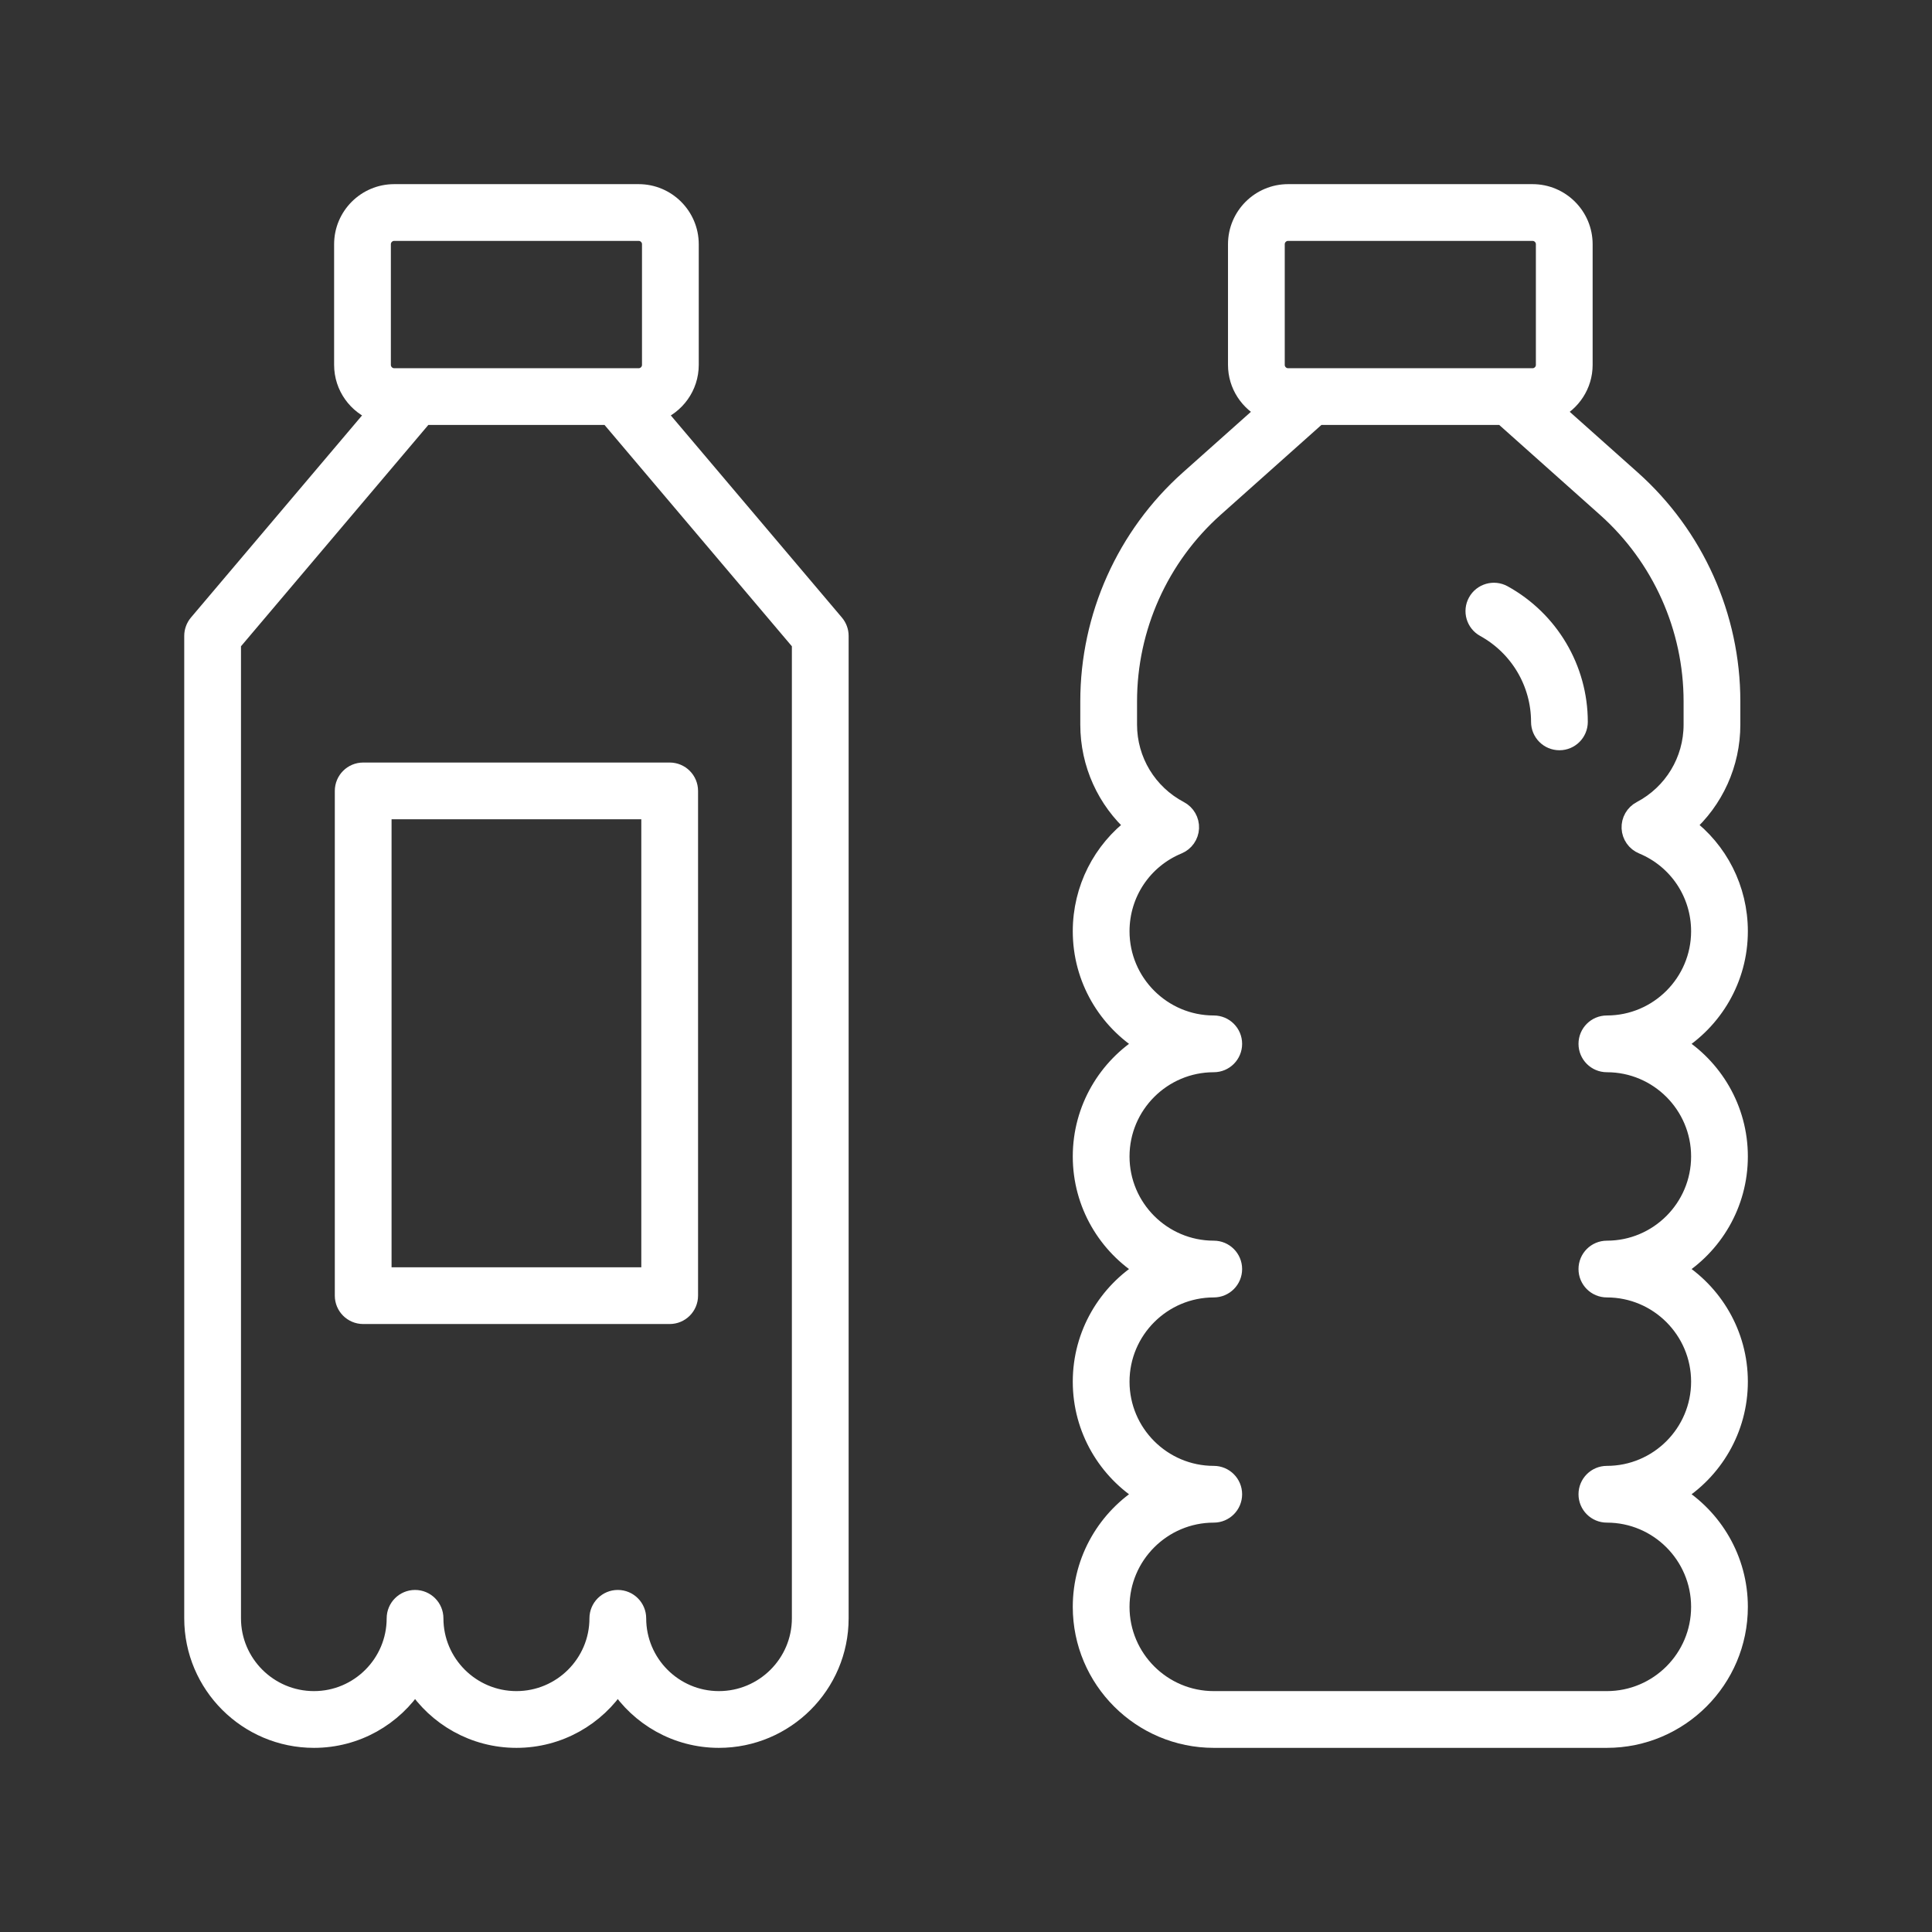
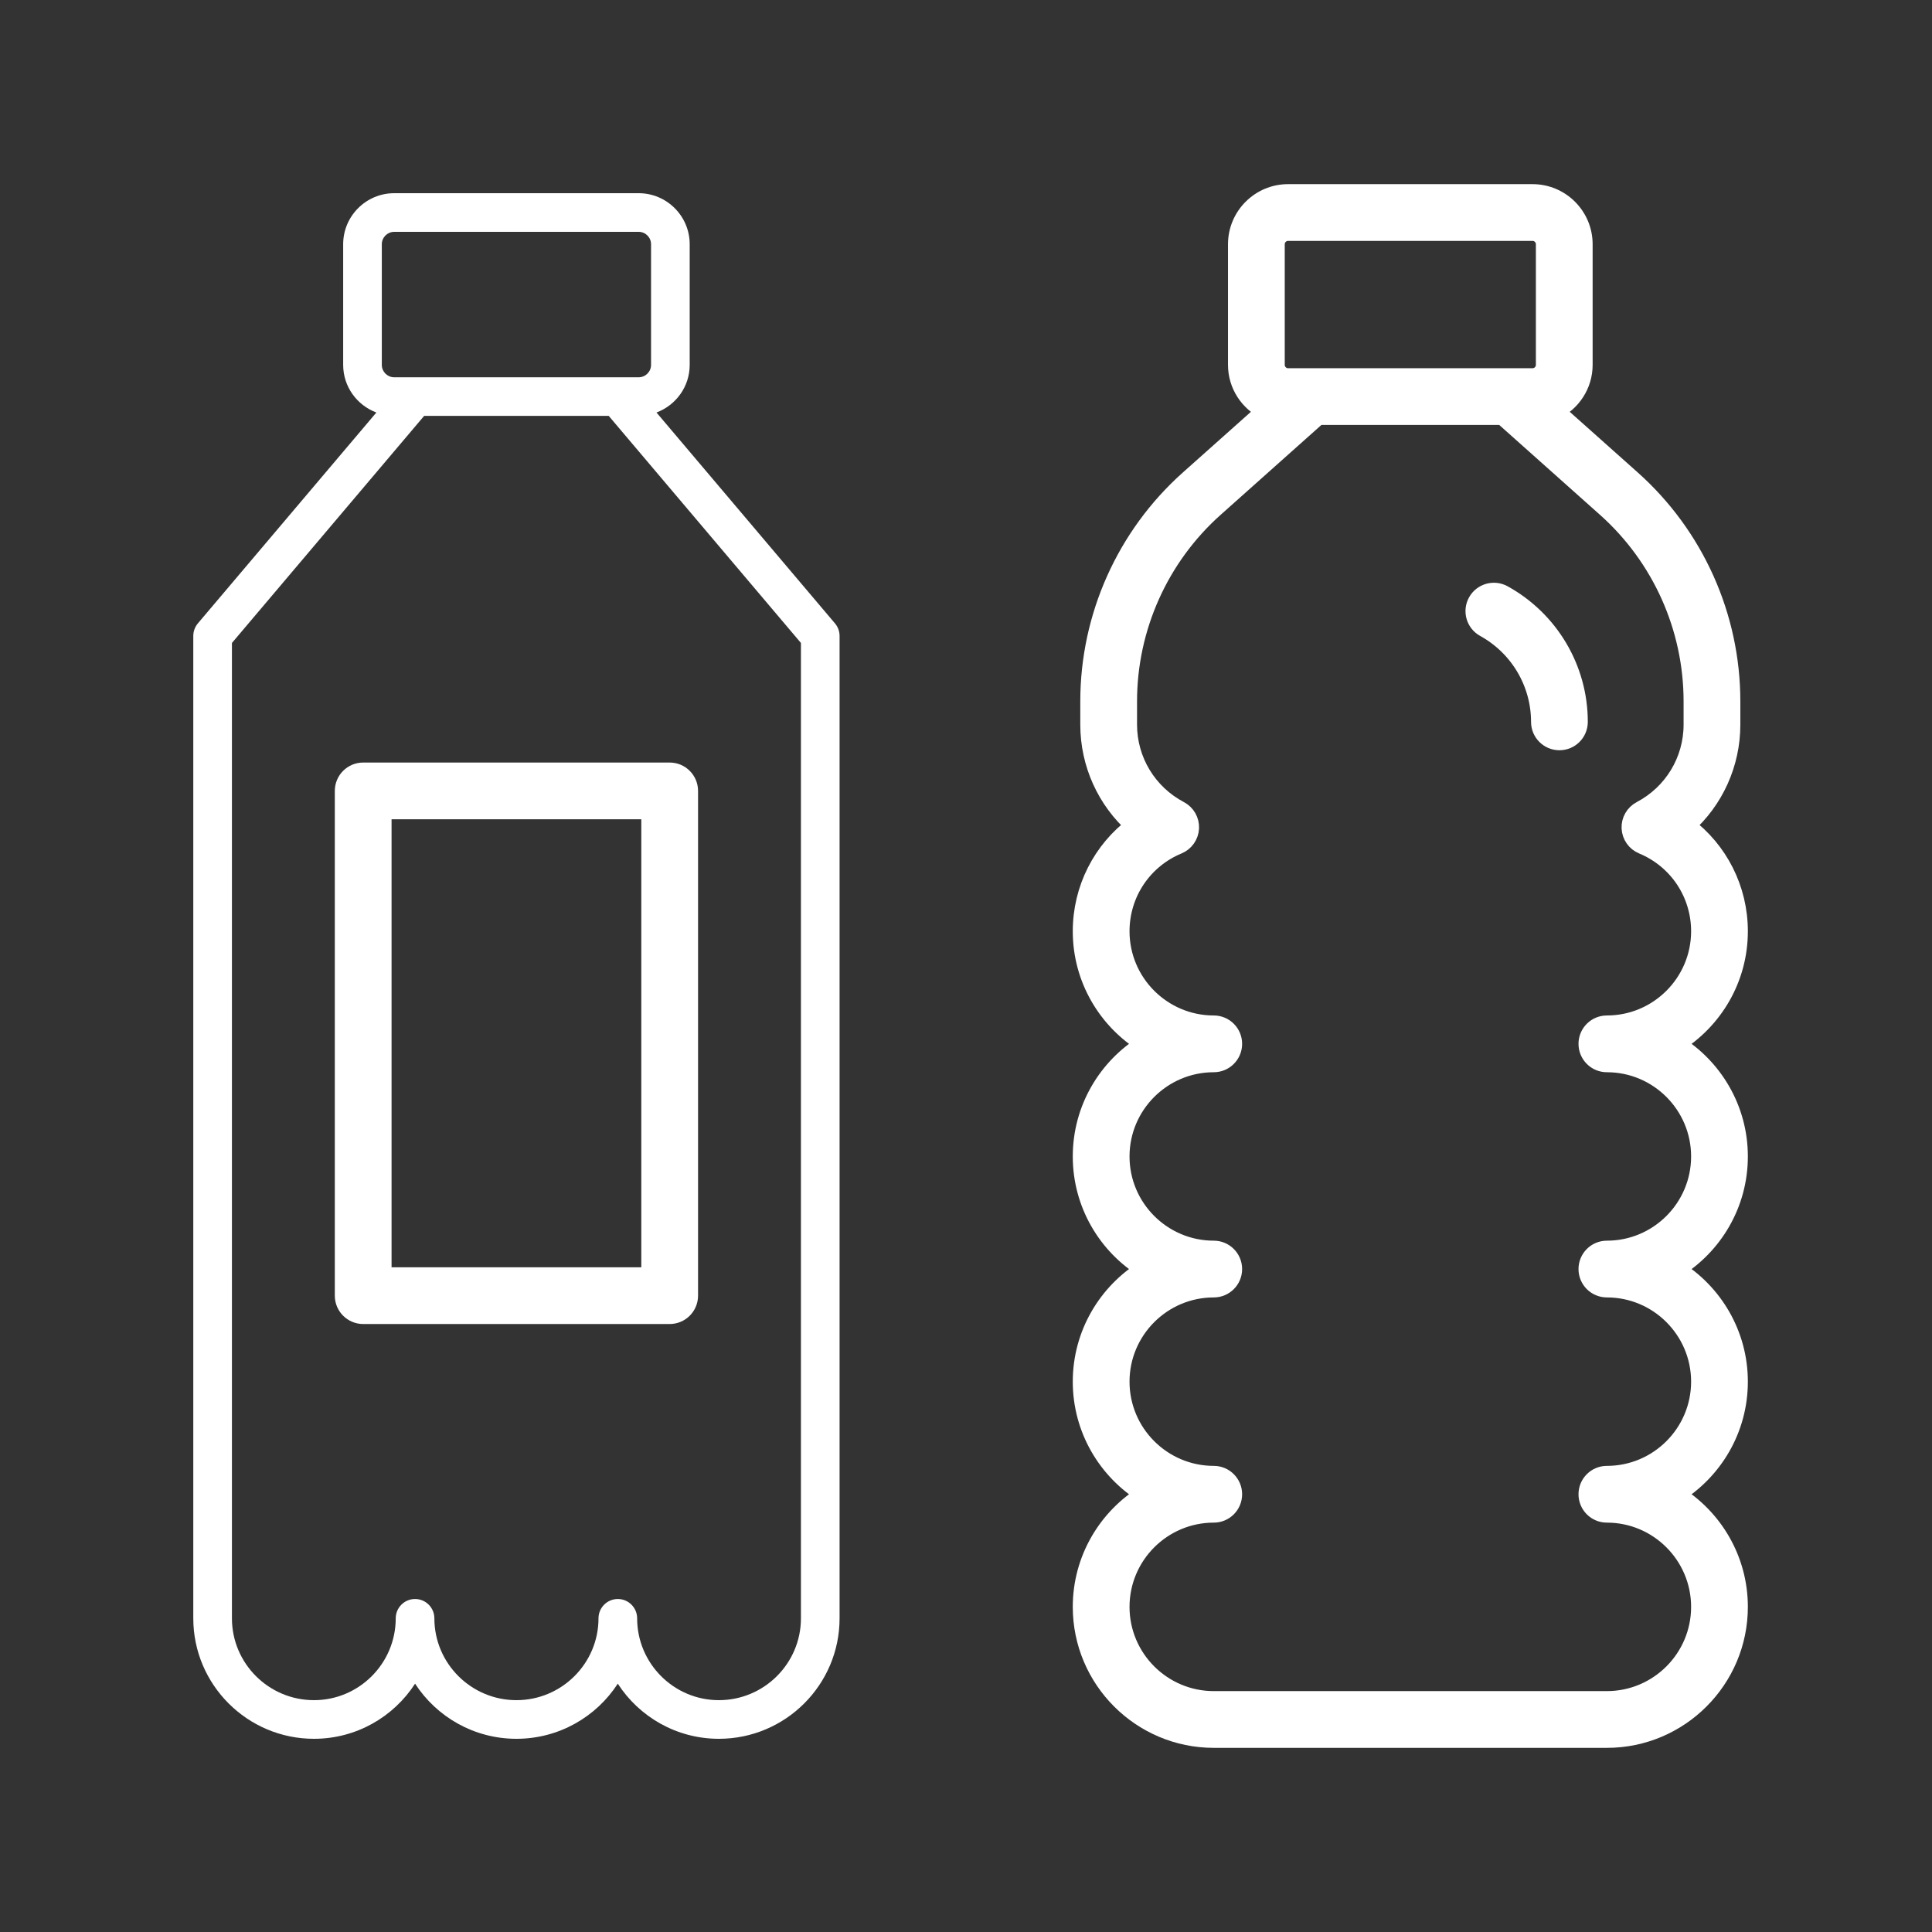
<svg xmlns="http://www.w3.org/2000/svg" width="64" height="64" viewBox="0 0 64 64" fill="none">
  <rect x="0" y="0" width="64" height="64" fill="#333333" stroke="none" />
  <mask id="path-1-outside-1_1231_272" maskUnits="userSpaceOnUse" x="5.403" y="5.4" width="53" height="53" fill="black">
    <rect fill="white" x="5.403" y="5.4" width="53" height="53" />
    <path d="M6.403 21.065V53.609C6.403 55.81 8.196 57.6 10.401 57.6C11.803 57.6 13.039 56.873 13.75 55.774C14.463 56.873 15.702 57.6 17.108 57.6C18.513 57.6 19.752 56.873 20.465 55.774C21.176 56.873 22.412 57.6 23.814 57.6C26.018 57.6 27.812 55.81 27.812 53.609V21.065C27.812 20.914 27.758 20.767 27.66 20.651L21.747 13.665C22.388 13.425 22.847 12.811 22.847 12.087V8.091C22.847 7.158 22.088 6.4 21.156 6.4H13.059C12.126 6.4 11.368 7.158 11.368 8.091V12.087C11.368 12.811 11.827 13.425 12.468 13.665L6.554 20.651C6.457 20.767 6.403 20.914 6.403 21.065ZM12.648 8.091C12.648 7.864 12.832 7.68 13.059 7.68H21.156C21.383 7.68 21.567 7.864 21.567 8.091V12.087C21.567 12.313 21.383 12.498 21.156 12.498H13.059C12.832 12.498 12.648 12.313 12.648 12.087V8.091ZM7.683 21.299L14.05 13.777H20.165L26.532 21.299V53.609C26.532 55.104 25.312 56.32 23.814 56.32C22.321 56.32 21.106 55.104 21.106 53.609C21.106 53.256 20.819 52.969 20.466 52.969C20.112 52.969 19.826 53.256 19.826 53.609C19.826 55.104 18.606 56.32 17.108 56.32C15.609 56.32 14.389 55.104 14.389 53.609C14.389 53.256 14.103 52.969 13.749 52.969C13.396 52.969 13.109 53.256 13.109 53.609C13.109 55.104 11.894 56.32 10.401 56.32C8.902 56.32 7.683 55.104 7.683 53.609V21.299Z" />
    <path d="M12.031 43.56H22.184C22.537 43.56 22.824 43.274 22.824 42.92V26.2C22.824 25.846 22.537 25.56 22.184 25.56H12.031C11.678 25.56 11.391 25.846 11.391 26.2V42.92C11.391 43.274 11.678 43.56 12.031 43.56ZM12.671 26.84H21.544V42.28H12.671V26.84Z" />
    <path d="M57.6 30.849C57.6 29.446 56.938 28.162 55.85 27.35C56.794 26.511 57.351 25.302 57.351 24.004V23.234C57.351 20.426 56.149 17.744 54.053 15.875L51.504 13.602C52.066 13.327 52.458 12.754 52.458 12.087V8.091C52.458 7.158 51.7 6.4 50.767 6.4H42.67C41.737 6.4 40.979 7.158 40.979 8.091V12.087C40.979 12.754 41.371 13.327 41.934 13.602L39.384 15.875C37.288 17.744 36.086 20.426 36.086 23.234V24.004C36.086 25.302 36.643 26.511 37.587 27.35C36.5 28.162 35.837 29.446 35.837 30.849C35.837 32.426 36.677 33.81 37.932 34.579C36.677 35.347 35.837 36.732 35.837 38.309C35.837 39.886 36.677 41.271 37.932 42.039C36.677 42.808 35.837 44.193 35.837 45.769C35.837 47.346 36.677 48.731 37.932 49.499C36.677 50.268 35.837 51.653 35.837 53.23C35.837 55.639 37.798 57.6 40.208 57.6H53.23C55.639 57.6 57.6 55.639 57.6 53.23C57.6 51.653 56.76 50.268 55.505 49.499C56.76 48.731 57.6 47.346 57.6 45.769C57.6 44.193 56.76 42.808 55.505 42.039C56.76 41.271 57.6 39.886 57.6 38.309C57.6 36.732 56.76 35.347 55.505 34.579C56.76 33.81 57.6 32.426 57.6 30.849ZM42.259 8.091C42.259 7.864 42.443 7.68 42.67 7.68H50.767C50.994 7.68 51.178 7.864 51.178 8.091V12.087C51.178 12.313 50.994 12.498 50.767 12.498H42.67C42.443 12.498 42.259 12.313 42.259 12.087V8.091ZM53.23 33.939C52.876 33.939 52.59 34.225 52.59 34.579C52.59 34.932 52.876 35.219 53.23 35.219C54.934 35.219 56.32 36.605 56.32 38.309C56.32 40.013 54.934 41.399 53.23 41.399C52.876 41.399 52.59 41.686 52.59 42.039C52.59 42.393 52.876 42.679 53.23 42.679C54.934 42.679 56.32 44.066 56.32 45.769C56.32 47.473 54.934 48.859 53.23 48.859C52.876 48.859 52.59 49.146 52.59 49.499C52.59 49.853 52.876 50.139 53.23 50.139C54.934 50.139 56.32 51.526 56.32 53.23C56.32 54.934 54.934 56.32 53.23 56.32H40.208C38.504 56.32 37.117 54.934 37.117 53.23C37.117 51.526 38.504 50.139 40.208 50.139C40.561 50.139 40.847 49.853 40.847 49.499C40.847 49.146 40.561 48.859 40.208 48.859C38.504 48.859 37.117 47.473 37.117 45.769C37.117 44.066 38.504 42.679 40.208 42.679C40.561 42.679 40.847 42.393 40.847 42.039C40.847 41.686 40.561 41.399 40.208 41.399C38.504 41.399 37.117 40.013 37.117 38.309C37.117 36.605 38.504 35.219 40.208 35.219C40.561 35.219 40.847 34.932 40.847 34.579C40.847 34.225 40.561 33.939 40.208 33.939C38.504 33.939 37.117 32.553 37.117 30.849C37.117 29.594 37.866 28.474 39.026 27.994C39.255 27.899 39.408 27.68 39.42 27.432C39.431 27.184 39.298 26.952 39.079 26.836C38.023 26.28 37.366 25.195 37.366 24.004V23.234C37.366 20.791 38.412 18.456 40.236 16.83L43.659 13.777H49.778L53.201 16.83C55.025 18.456 56.071 20.791 56.071 23.234V24.004C56.071 25.195 55.415 26.28 54.358 26.836C54.139 26.952 54.006 27.184 54.017 27.432C54.029 27.68 54.182 27.899 54.412 27.994C55.571 28.474 56.32 29.594 56.32 30.849C56.32 32.553 54.934 33.939 53.23 33.939Z" />
    <path d="M49.795 19.683C49.486 19.514 49.096 19.626 48.926 19.935C48.755 20.244 48.868 20.634 49.178 20.804C50.313 21.43 51.018 22.621 51.018 23.913C51.018 24.267 51.305 24.553 51.658 24.553C52.012 24.553 52.298 24.267 52.298 23.913C52.298 22.155 51.339 20.534 49.795 19.683Z" />
  </mask>
  <path d="M6.403 21.065V53.609C6.403 55.81 8.196 57.6 10.401 57.6C11.803 57.6 13.039 56.873 13.75 55.774C14.463 56.873 15.702 57.6 17.108 57.6C18.513 57.6 19.752 56.873 20.465 55.774C21.176 56.873 22.412 57.6 23.814 57.6C26.018 57.6 27.812 55.81 27.812 53.609V21.065C27.812 20.914 27.758 20.767 27.66 20.651L21.747 13.665C22.388 13.425 22.847 12.811 22.847 12.087V8.091C22.847 7.158 22.088 6.4 21.156 6.4H13.059C12.126 6.4 11.368 7.158 11.368 8.091V12.087C11.368 12.811 11.827 13.425 12.468 13.665L6.554 20.651C6.457 20.767 6.403 20.914 6.403 21.065ZM12.648 8.091C12.648 7.864 12.832 7.68 13.059 7.68H21.156C21.383 7.68 21.567 7.864 21.567 8.091V12.087C21.567 12.313 21.383 12.498 21.156 12.498H13.059C12.832 12.498 12.648 12.313 12.648 12.087V8.091ZM7.683 21.299L14.05 13.777H20.165L26.532 21.299V53.609C26.532 55.104 25.312 56.32 23.814 56.32C22.321 56.32 21.106 55.104 21.106 53.609C21.106 53.256 20.819 52.969 20.466 52.969C20.112 52.969 19.826 53.256 19.826 53.609C19.826 55.104 18.606 56.32 17.108 56.32C15.609 56.32 14.389 55.104 14.389 53.609C14.389 53.256 14.103 52.969 13.749 52.969C13.396 52.969 13.109 53.256 13.109 53.609C13.109 55.104 11.894 56.32 10.401 56.32C8.902 56.32 7.683 55.104 7.683 53.609V21.299Z" fill="white" />
  <path d="M12.031 43.56H22.184C22.537 43.56 22.824 43.274 22.824 42.92V26.2C22.824 25.846 22.537 25.56 22.184 25.56H12.031C11.678 25.56 11.391 25.846 11.391 26.2V42.92C11.391 43.274 11.678 43.56 12.031 43.56ZM12.671 26.84H21.544V42.28H12.671V26.84Z" fill="white" />
  <path d="M57.6 30.849C57.6 29.446 56.938 28.162 55.85 27.35C56.794 26.511 57.351 25.302 57.351 24.004V23.234C57.351 20.426 56.149 17.744 54.053 15.875L51.504 13.602C52.066 13.327 52.458 12.754 52.458 12.087V8.091C52.458 7.158 51.7 6.4 50.767 6.4H42.67C41.737 6.4 40.979 7.158 40.979 8.091V12.087C40.979 12.754 41.371 13.327 41.934 13.602L39.384 15.875C37.288 17.744 36.086 20.426 36.086 23.234V24.004C36.086 25.302 36.643 26.511 37.587 27.35C36.5 28.162 35.837 29.446 35.837 30.849C35.837 32.426 36.677 33.81 37.932 34.579C36.677 35.347 35.837 36.732 35.837 38.309C35.837 39.886 36.677 41.271 37.932 42.039C36.677 42.808 35.837 44.193 35.837 45.769C35.837 47.346 36.677 48.731 37.932 49.499C36.677 50.268 35.837 51.653 35.837 53.23C35.837 55.639 37.798 57.6 40.208 57.6H53.23C55.639 57.6 57.6 55.639 57.6 53.23C57.6 51.653 56.76 50.268 55.505 49.499C56.76 48.731 57.6 47.346 57.6 45.769C57.6 44.193 56.76 42.808 55.505 42.039C56.76 41.271 57.6 39.886 57.6 38.309C57.6 36.732 56.76 35.347 55.505 34.579C56.76 33.81 57.6 32.426 57.6 30.849ZM42.259 8.091C42.259 7.864 42.443 7.68 42.67 7.68H50.767C50.994 7.68 51.178 7.864 51.178 8.091V12.087C51.178 12.313 50.994 12.498 50.767 12.498H42.67C42.443 12.498 42.259 12.313 42.259 12.087V8.091ZM53.23 33.939C52.876 33.939 52.59 34.225 52.59 34.579C52.59 34.932 52.876 35.219 53.23 35.219C54.934 35.219 56.32 36.605 56.32 38.309C56.32 40.013 54.934 41.399 53.23 41.399C52.876 41.399 52.59 41.686 52.59 42.039C52.59 42.393 52.876 42.679 53.23 42.679C54.934 42.679 56.32 44.066 56.32 45.769C56.32 47.473 54.934 48.859 53.23 48.859C52.876 48.859 52.59 49.146 52.59 49.499C52.59 49.853 52.876 50.139 53.23 50.139C54.934 50.139 56.32 51.526 56.32 53.23C56.32 54.934 54.934 56.32 53.23 56.32H40.208C38.504 56.32 37.117 54.934 37.117 53.23C37.117 51.526 38.504 50.139 40.208 50.139C40.561 50.139 40.847 49.853 40.847 49.499C40.847 49.146 40.561 48.859 40.208 48.859C38.504 48.859 37.117 47.473 37.117 45.769C37.117 44.066 38.504 42.679 40.208 42.679C40.561 42.679 40.847 42.393 40.847 42.039C40.847 41.686 40.561 41.399 40.208 41.399C38.504 41.399 37.117 40.013 37.117 38.309C37.117 36.605 38.504 35.219 40.208 35.219C40.561 35.219 40.847 34.932 40.847 34.579C40.847 34.225 40.561 33.939 40.208 33.939C38.504 33.939 37.117 32.553 37.117 30.849C37.117 29.594 37.866 28.474 39.026 27.994C39.255 27.899 39.408 27.68 39.42 27.432C39.431 27.184 39.298 26.952 39.079 26.836C38.023 26.28 37.366 25.195 37.366 24.004V23.234C37.366 20.791 38.412 18.456 40.236 16.83L43.659 13.777H49.778L53.201 16.83C55.025 18.456 56.071 20.791 56.071 23.234V24.004C56.071 25.195 55.415 26.28 54.358 26.836C54.139 26.952 54.006 27.184 54.017 27.432C54.029 27.68 54.182 27.899 54.412 27.994C55.571 28.474 56.32 29.594 56.32 30.849C56.32 32.553 54.934 33.939 53.23 33.939Z" fill="white" />
  <path d="M49.795 19.683C49.486 19.514 49.096 19.626 48.926 19.935C48.755 20.244 48.868 20.634 49.178 20.804C50.313 21.43 51.018 22.621 51.018 23.913C51.018 24.267 51.305 24.553 51.658 24.553C52.012 24.553 52.298 24.267 52.298 23.913C52.298 22.155 51.339 20.534 49.795 19.683Z" fill="white" />
-   <path d="M6.403 21.065V53.609C6.403 55.81 8.196 57.6 10.401 57.6C11.803 57.6 13.039 56.873 13.75 55.774C14.463 56.873 15.702 57.6 17.108 57.6C18.513 57.6 19.752 56.873 20.465 55.774C21.176 56.873 22.412 57.6 23.814 57.6C26.018 57.6 27.812 55.81 27.812 53.609V21.065C27.812 20.914 27.758 20.767 27.66 20.651L21.747 13.665C22.388 13.425 22.847 12.811 22.847 12.087V8.091C22.847 7.158 22.088 6.4 21.156 6.4H13.059C12.126 6.4 11.368 7.158 11.368 8.091V12.087C11.368 12.811 11.827 13.425 12.468 13.665L6.554 20.651C6.457 20.767 6.403 20.914 6.403 21.065ZM12.648 8.091C12.648 7.864 12.832 7.68 13.059 7.68H21.156C21.383 7.68 21.567 7.864 21.567 8.091V12.087C21.567 12.313 21.383 12.498 21.156 12.498H13.059C12.832 12.498 12.648 12.313 12.648 12.087V8.091ZM7.683 21.299L14.05 13.777H20.165L26.532 21.299V53.609C26.532 55.104 25.312 56.32 23.814 56.32C22.321 56.32 21.106 55.104 21.106 53.609C21.106 53.256 20.819 52.969 20.466 52.969C20.112 52.969 19.826 53.256 19.826 53.609C19.826 55.104 18.606 56.32 17.108 56.32C15.609 56.32 14.389 55.104 14.389 53.609C14.389 53.256 14.103 52.969 13.749 52.969C13.396 52.969 13.109 53.256 13.109 53.609C13.109 55.104 11.894 56.32 10.401 56.32C8.902 56.32 7.683 55.104 7.683 53.609V21.299Z" stroke="white" stroke-width="0.6" mask="url(#path-1-outside-1_1231_272)" />
  <path d="M12.031 43.56H22.184C22.537 43.56 22.824 43.274 22.824 42.92V26.2C22.824 25.846 22.537 25.56 22.184 25.56H12.031C11.678 25.56 11.391 25.846 11.391 26.2V42.92C11.391 43.274 11.678 43.56 12.031 43.56ZM12.671 26.84H21.544V42.28H12.671V26.84Z" stroke="white" stroke-width="0.6" mask="url(#path-1-outside-1_1231_272)" />
  <path d="M57.6 30.849C57.6 29.446 56.938 28.162 55.85 27.35C56.794 26.511 57.351 25.302 57.351 24.004V23.234C57.351 20.426 56.149 17.744 54.053 15.875L51.504 13.602C52.066 13.327 52.458 12.754 52.458 12.087V8.091C52.458 7.158 51.7 6.4 50.767 6.4H42.67C41.737 6.4 40.979 7.158 40.979 8.091V12.087C40.979 12.754 41.371 13.327 41.934 13.602L39.384 15.875C37.288 17.744 36.086 20.426 36.086 23.234V24.004C36.086 25.302 36.643 26.511 37.587 27.35C36.5 28.162 35.837 29.446 35.837 30.849C35.837 32.426 36.677 33.81 37.932 34.579C36.677 35.347 35.837 36.732 35.837 38.309C35.837 39.886 36.677 41.271 37.932 42.039C36.677 42.808 35.837 44.193 35.837 45.769C35.837 47.346 36.677 48.731 37.932 49.499C36.677 50.268 35.837 51.653 35.837 53.23C35.837 55.639 37.798 57.6 40.208 57.6H53.23C55.639 57.6 57.6 55.639 57.6 53.23C57.6 51.653 56.76 50.268 55.505 49.499C56.76 48.731 57.6 47.346 57.6 45.769C57.6 44.193 56.76 42.808 55.505 42.039C56.76 41.271 57.6 39.886 57.6 38.309C57.6 36.732 56.76 35.347 55.505 34.579C56.76 33.81 57.6 32.426 57.6 30.849ZM42.259 8.091C42.259 7.864 42.443 7.68 42.67 7.68H50.767C50.994 7.68 51.178 7.864 51.178 8.091V12.087C51.178 12.313 50.994 12.498 50.767 12.498H42.67C42.443 12.498 42.259 12.313 42.259 12.087V8.091ZM53.23 33.939C52.876 33.939 52.59 34.225 52.59 34.579C52.59 34.932 52.876 35.219 53.23 35.219C54.934 35.219 56.32 36.605 56.32 38.309C56.32 40.013 54.934 41.399 53.23 41.399C52.876 41.399 52.59 41.686 52.59 42.039C52.59 42.393 52.876 42.679 53.23 42.679C54.934 42.679 56.32 44.066 56.32 45.769C56.32 47.473 54.934 48.859 53.23 48.859C52.876 48.859 52.59 49.146 52.59 49.499C52.59 49.853 52.876 50.139 53.23 50.139C54.934 50.139 56.32 51.526 56.32 53.23C56.32 54.934 54.934 56.32 53.23 56.32H40.208C38.504 56.32 37.117 54.934 37.117 53.23C37.117 51.526 38.504 50.139 40.208 50.139C40.561 50.139 40.847 49.853 40.847 49.499C40.847 49.146 40.561 48.859 40.208 48.859C38.504 48.859 37.117 47.473 37.117 45.769C37.117 44.066 38.504 42.679 40.208 42.679C40.561 42.679 40.847 42.393 40.847 42.039C40.847 41.686 40.561 41.399 40.208 41.399C38.504 41.399 37.117 40.013 37.117 38.309C37.117 36.605 38.504 35.219 40.208 35.219C40.561 35.219 40.847 34.932 40.847 34.579C40.847 34.225 40.561 33.939 40.208 33.939C38.504 33.939 37.117 32.553 37.117 30.849C37.117 29.594 37.866 28.474 39.026 27.994C39.255 27.899 39.408 27.68 39.42 27.432C39.431 27.184 39.298 26.952 39.079 26.836C38.023 26.28 37.366 25.195 37.366 24.004V23.234C37.366 20.791 38.412 18.456 40.236 16.83L43.659 13.777H49.778L53.201 16.83C55.025 18.456 56.071 20.791 56.071 23.234V24.004C56.071 25.195 55.415 26.28 54.358 26.836C54.139 26.952 54.006 27.184 54.017 27.432C54.029 27.68 54.182 27.899 54.412 27.994C55.571 28.474 56.32 29.594 56.32 30.849C56.32 32.553 54.934 33.939 53.23 33.939Z" stroke="white" stroke-width="0.6" mask="url(#path-1-outside-1_1231_272)" />
  <path d="M49.795 19.683C49.486 19.514 49.096 19.626 48.926 19.935C48.755 20.244 48.868 20.634 49.178 20.804C50.313 21.43 51.018 22.621 51.018 23.913C51.018 24.267 51.305 24.553 51.658 24.553C52.012 24.553 52.298 24.267 52.298 23.913C52.298 22.155 51.339 20.534 49.795 19.683Z" stroke="white" stroke-width="0.6" mask="url(#path-1-outside-1_1231_272)" />
</svg>